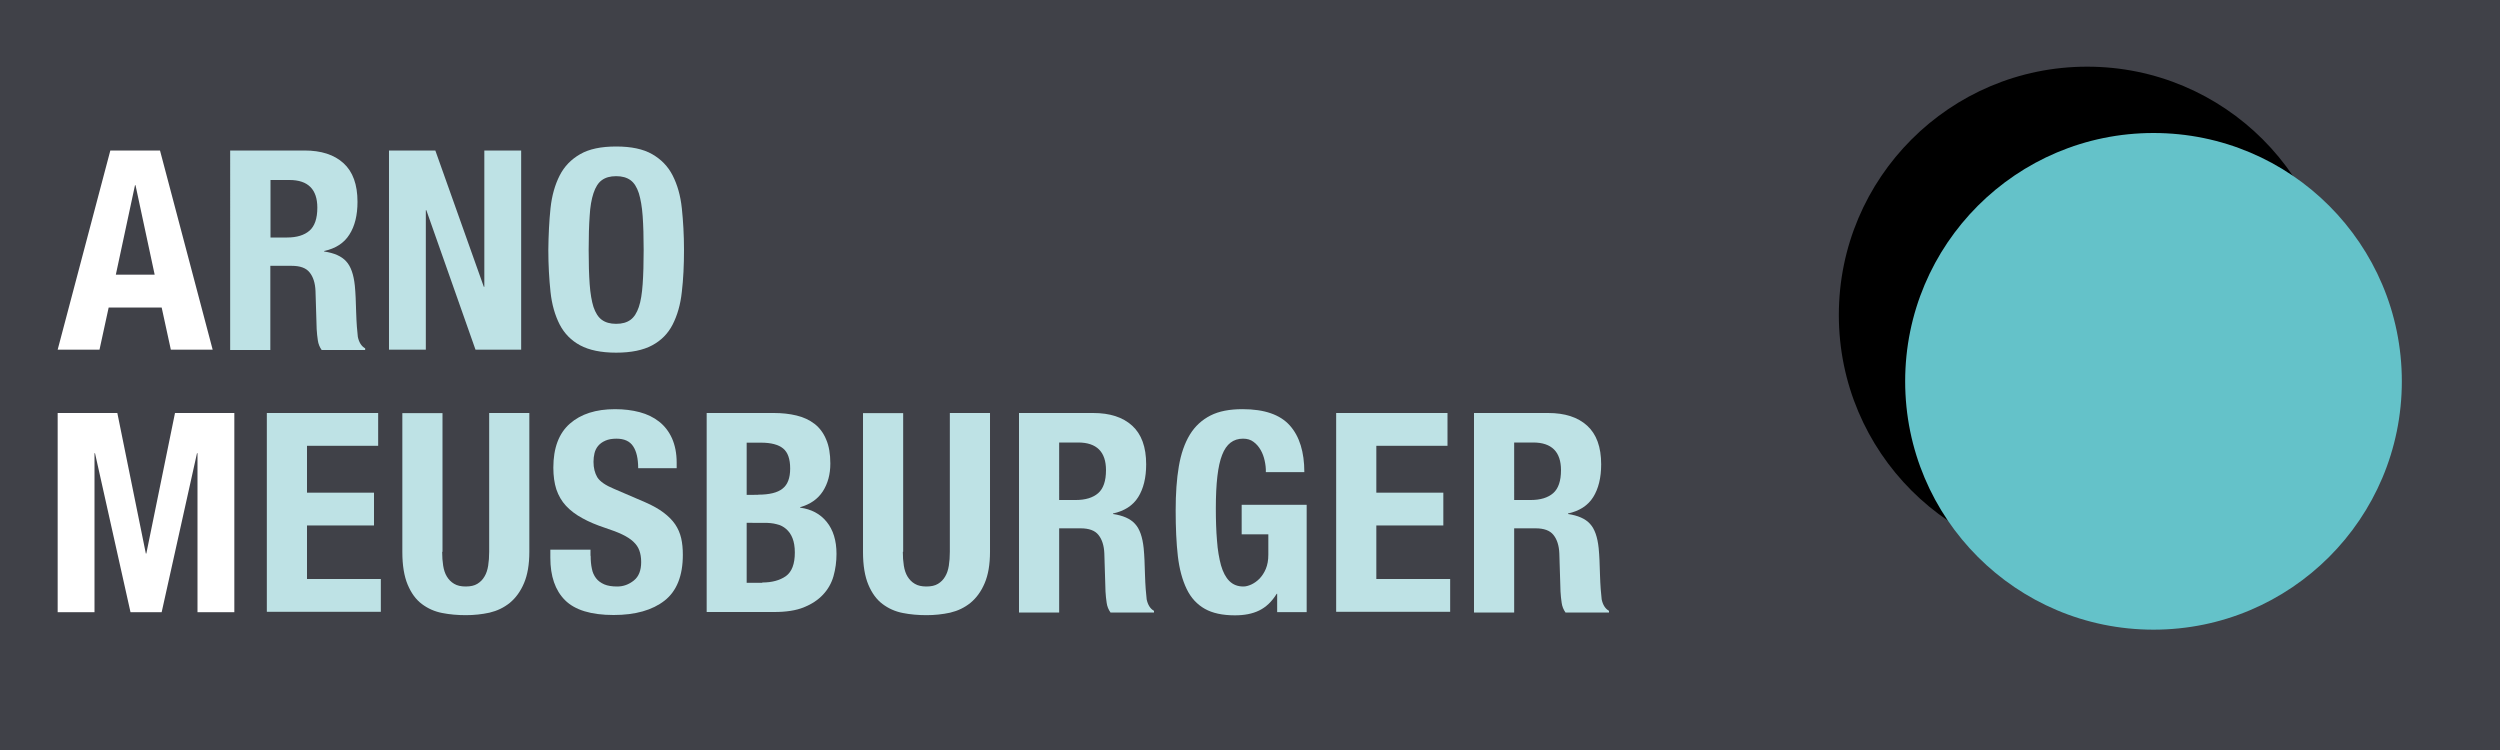
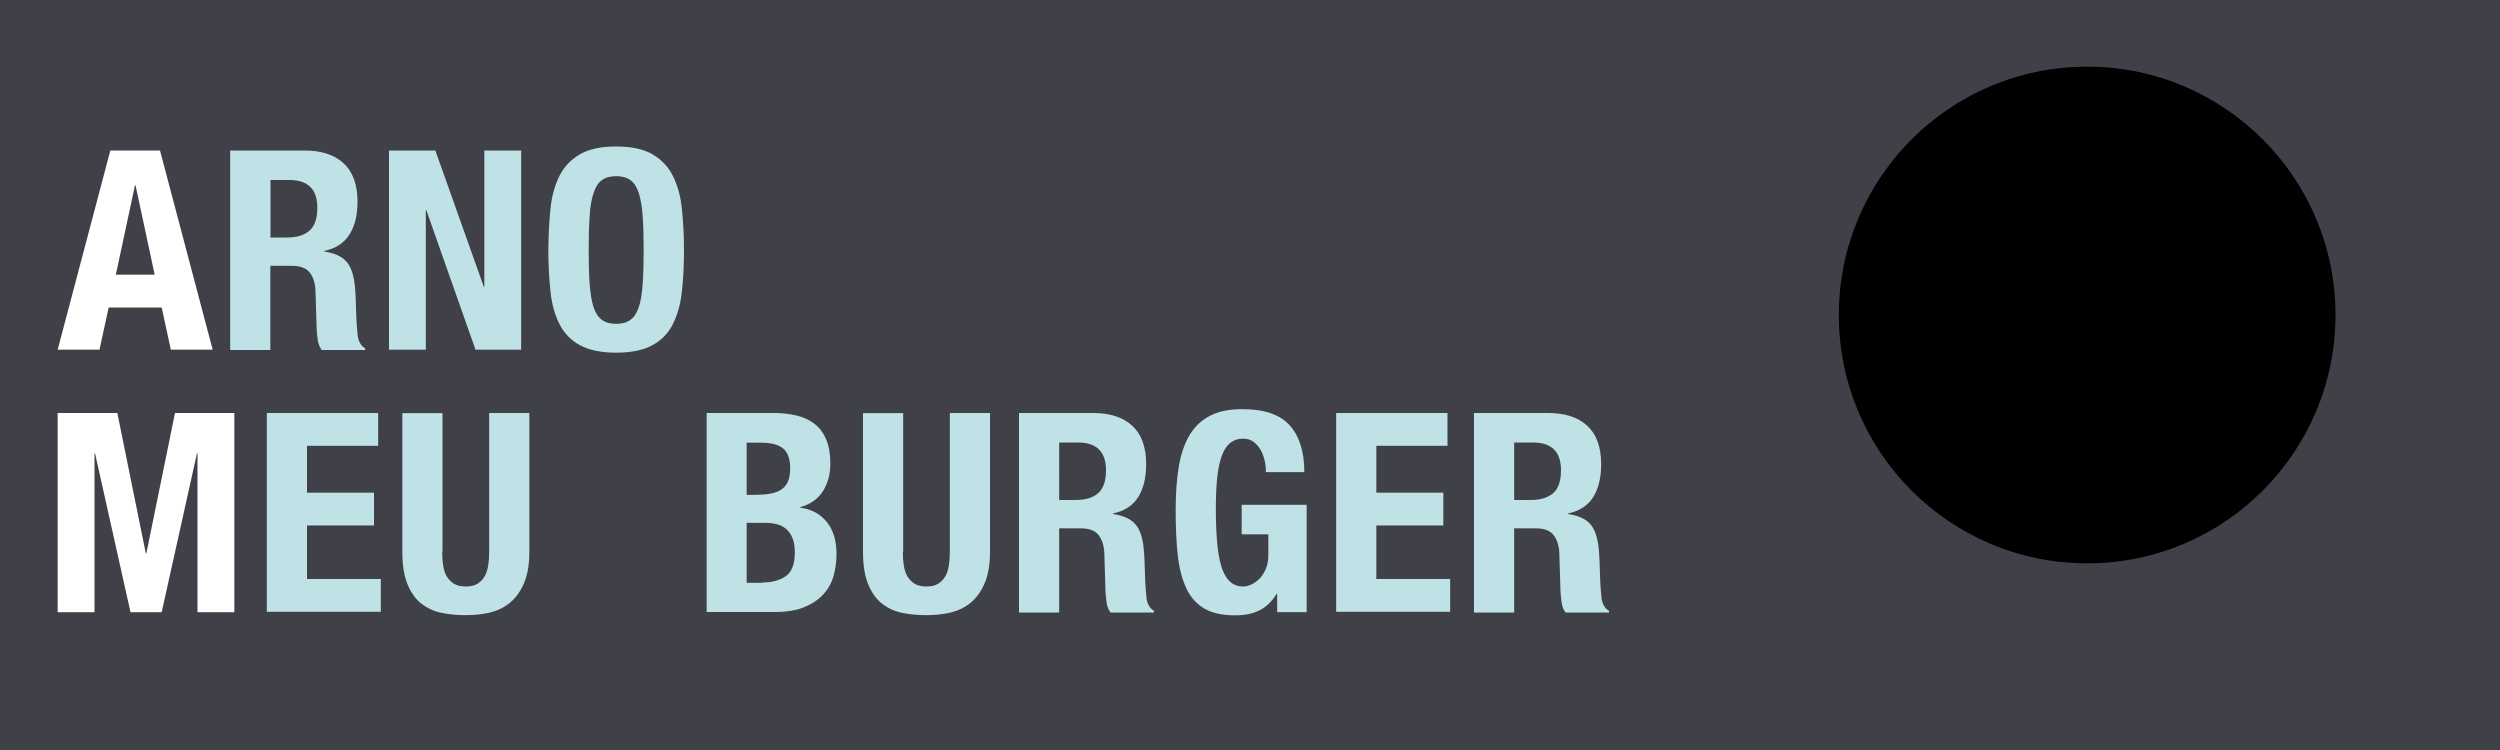
<svg xmlns="http://www.w3.org/2000/svg" version="1.1" id="Ebene_1" x="0px" y="0px" width="150px" height="45px" viewBox="0 0 150 45" style="enable-background:new 0 0 150 45;" xml:space="preserve">
  <style type="text/css">
	.Tiefen{fill:#FFFFFF;}
	.Abgerundete_x0020_Ecken_x0020_10_x0020_Pt_x002E_{fill:none;}
	.x_x0020_interaktiv_x0020_spiegeln{fill:none;}
	.Gelbes_x0020_Leuchten{fill:#F8D826;stroke:#FFFFFF;stroke-width:0.25;stroke-miterlimit:1;}
	.Seidenpapier{opacity:0.75;fill:url(#SVGID_1_);}
	.st0{fill:#404148;}
	.st1{fill:#64C2C9;}
	.st2{fill:#FFFFFF;}
	.st3{fill:#BEE2E5;}
</style>
  <linearGradient id="SVGID_1_" gradientUnits="userSpaceOnUse" x1="0" y1="0" x2="1" y2="0">
    <stop offset="0" style="stop-color:#00983A" />
    <stop offset="0.01" style="stop-color:#4BA136" />
    <stop offset="0.029" style="stop-color:#8BB12C" />
    <stop offset="0.048" style="stop-color:#B5BF1F" />
    <stop offset="0.068" style="stop-color:#D3CB0D" />
    <stop offset="0.088" style="stop-color:#E9D300" />
    <stop offset="0.108" style="stop-color:#F7D900" />
    <stop offset="0.128" style="stop-color:#FFDD00" />
    <stop offset="0.15" style="stop-color:#FFDE00" />
    <stop offset="0.3" style="stop-color:#EA5B0C" />
    <stop offset="0.47" style="stop-color:#00983A" />
    <stop offset="0.64" style="stop-color:#FFDE00" />
    <stop offset="0.801" style="stop-color:#EA5B0C" />
    <stop offset="1" style="stop-color:#00983A" />
  </linearGradient>
  <rect class="st0" width="150" height="45" />
  <path d="M140.13,18.9c0,8.23-6.67,14.9-14.9,14.9c-8.23,0-14.9-6.67-14.9-14.9c0-8.23,6.67-14.9,14.9-14.9  C133.46,4,140.13,10.67,140.13,18.9z" />
  <g>
-     <path class="st1" d="M129.21,7.98c8.23,0,14.9,6.67,14.9,14.9s-6.67,14.9-14.9,14.9c-8.23,0-14.9-6.67-14.9-14.9   S120.98,7.98,129.21,7.98z" />
-   </g>
+     </g>
  <g>
    <path class="st2" d="M9.6,9.03l3.16,11.95h-2.51L9.7,18.45H6.52l-0.55,2.53H3.46L6.62,9.03H9.6z M9.28,16.48l-1.15-5.37H8.1   l-1.15,5.37H9.28z" />
    <path class="st3" d="M18.27,9.03c1,0,1.78,0.25,2.34,0.76c0.56,0.51,0.84,1.28,0.84,2.32c0,0.8-0.16,1.46-0.49,1.97   c-0.32,0.51-0.83,0.83-1.51,0.98v0.03c0.6,0.09,1.04,0.28,1.32,0.59c0.28,0.3,0.45,0.79,0.52,1.46c0.02,0.22,0.04,0.47,0.05,0.73   c0.01,0.26,0.02,0.55,0.03,0.88c0.02,0.64,0.06,1.12,0.1,1.46c0.07,0.33,0.21,0.56,0.44,0.69v0.1h-2.61   c-0.12-0.17-0.2-0.36-0.23-0.58c-0.03-0.22-0.06-0.44-0.07-0.68l-0.07-2.29c-0.02-0.47-0.14-0.84-0.35-1.1   c-0.21-0.27-0.57-0.4-1.07-0.4h-1.29v5.05h-2.41V9.03H18.27z M17.23,14.25c0.58,0,1.03-0.14,1.34-0.41   c0.31-0.27,0.47-0.73,0.47-1.38c0-1.1-0.56-1.66-1.67-1.66h-1.14v3.45H17.23z" />
    <path class="st3" d="M29.03,17.21h0.03V9.03h2.21v11.95h-2.74l-2.95-8.37h-0.03v8.37h-2.21V9.03h2.78L29.03,17.21z" />
    <path class="st3" d="M33.03,12.5c0.08-0.76,0.27-1.42,0.55-1.97c0.28-0.55,0.69-0.97,1.23-1.28c0.54-0.31,1.25-0.46,2.16-0.46   c0.9,0,1.62,0.15,2.16,0.46c0.54,0.31,0.95,0.73,1.23,1.28c0.28,0.55,0.47,1.2,0.55,1.97c0.08,0.76,0.13,1.6,0.13,2.5   c0,0.91-0.04,1.75-0.13,2.51c-0.08,0.76-0.27,1.41-0.55,1.96c-0.28,0.55-0.69,0.96-1.23,1.25c-0.54,0.29-1.26,0.44-2.16,0.44   c-0.9,0-1.62-0.15-2.16-0.44c-0.54-0.29-0.95-0.71-1.23-1.25c-0.28-0.55-0.47-1.2-0.55-1.96c-0.08-0.76-0.13-1.6-0.13-2.51   C32.91,14.1,32.95,13.27,33.03,12.5z M35.38,17.05c0.04,0.56,0.12,1.02,0.23,1.37c0.12,0.35,0.28,0.61,0.5,0.77   c0.22,0.16,0.5,0.24,0.86,0.24c0.36,0,0.64-0.08,0.86-0.24c0.22-0.16,0.38-0.42,0.5-0.77c0.12-0.35,0.19-0.81,0.23-1.37   c0.04-0.56,0.06-1.25,0.06-2.05c0-0.8-0.02-1.48-0.06-2.04c-0.04-0.56-0.12-1.01-0.23-1.37c-0.12-0.36-0.28-0.62-0.5-0.78   c-0.22-0.16-0.51-0.24-0.86-0.24c-0.36,0-0.64,0.08-0.86,0.24c-0.22,0.16-0.38,0.42-0.5,0.78c-0.12,0.36-0.2,0.81-0.23,1.37   c-0.04,0.56-0.06,1.24-0.06,2.04C35.32,15.81,35.34,16.49,35.38,17.05z" />
  </g>
  <g>
    <path class="st2" d="M7.04,24.78l1.71,8.43h0.03l1.72-8.43h3.56v11.95h-2.21v-9.54h-0.03L9.7,36.73H7.83L5.7,27.19H5.67v9.54H3.46   V24.78H7.04z" />
    <path class="st3" d="M22.69,26.75h-4.27v2.81h4.02v1.97h-4.02v3.21h4.43v1.97h-6.84V24.78h6.68V26.75z" />
    <path class="st3" d="M26.53,33.11c0,0.3,0.02,0.58,0.06,0.83c0.04,0.25,0.11,0.47,0.22,0.65c0.11,0.18,0.25,0.33,0.44,0.44   c0.18,0.11,0.42,0.16,0.69,0.16c0.29,0,0.52-0.05,0.7-0.16c0.18-0.11,0.32-0.25,0.43-0.44c0.11-0.18,0.18-0.4,0.22-0.65   c0.04-0.25,0.06-0.53,0.06-0.83v-8.33h2.41v8.33c0,0.76-0.11,1.39-0.32,1.88c-0.21,0.5-0.5,0.89-0.85,1.18   c-0.36,0.29-0.76,0.48-1.22,0.59c-0.46,0.1-0.93,0.15-1.42,0.15s-0.96-0.04-1.42-0.13c-0.46-0.09-0.86-0.27-1.22-0.54   c-0.36-0.27-0.64-0.66-0.85-1.16c-0.21-0.5-0.32-1.15-0.32-1.96v-8.33h2.41V33.11z" />
-     <path class="st3" d="M35.44,33.35c0,0.28,0.02,0.53,0.07,0.76c0.04,0.23,0.13,0.42,0.25,0.58c0.12,0.16,0.29,0.28,0.49,0.37   c0.21,0.09,0.47,0.13,0.78,0.13c0.37,0,0.7-0.12,1-0.36c0.3-0.24,0.44-0.61,0.44-1.11c0-0.27-0.04-0.5-0.11-0.69   c-0.07-0.2-0.19-0.37-0.36-0.53c-0.17-0.16-0.39-0.3-0.66-0.43c-0.27-0.13-0.61-0.26-1.01-0.39c-0.54-0.18-1-0.37-1.39-0.59   c-0.39-0.21-0.72-0.46-0.98-0.74c-0.26-0.28-0.45-0.61-0.58-0.99c-0.12-0.37-0.18-0.81-0.18-1.3c0-1.18,0.33-2.06,0.99-2.64   c0.66-0.58,1.56-0.87,2.71-0.87c0.54,0,1.03,0.06,1.48,0.18c0.45,0.12,0.84,0.31,1.17,0.57c0.33,0.26,0.59,0.6,0.77,1   c0.18,0.41,0.28,0.89,0.28,1.46v0.33h-2.31c0-0.57-0.1-1.01-0.3-1.31c-0.2-0.31-0.54-0.46-1-0.46c-0.27,0-0.49,0.04-0.67,0.12   c-0.18,0.08-0.32,0.18-0.43,0.31c-0.11,0.13-0.18,0.28-0.22,0.44c-0.04,0.17-0.06,0.34-0.06,0.52c0,0.37,0.08,0.68,0.23,0.93   c0.16,0.25,0.49,0.48,1,0.69l1.86,0.8c0.46,0.2,0.83,0.41,1.12,0.63c0.29,0.22,0.52,0.45,0.69,0.7c0.17,0.25,0.29,0.53,0.36,0.83   c0.07,0.3,0.1,0.64,0.1,1c0,1.26-0.37,2.18-1.1,2.75c-0.73,0.57-1.75,0.86-3.05,0.86c-1.36,0-2.33-0.3-2.92-0.89   c-0.59-0.59-0.88-1.44-0.88-2.54v-0.49h2.41V33.35z" />
    <path class="st3" d="M46.43,24.78c0.49,0,0.95,0.05,1.36,0.15c0.42,0.1,0.78,0.27,1.08,0.5c0.3,0.23,0.54,0.55,0.7,0.94   c0.17,0.39,0.25,0.87,0.25,1.44c0,0.65-0.15,1.2-0.45,1.67c-0.3,0.46-0.75,0.78-1.36,0.95v0.03c0.67,0.09,1.2,0.37,1.59,0.85   c0.39,0.48,0.59,1.12,0.59,1.92c0,0.47-0.06,0.91-0.18,1.34c-0.12,0.42-0.33,0.79-0.63,1.11c-0.3,0.32-0.68,0.57-1.15,0.76   c-0.47,0.19-1.06,0.28-1.77,0.28H42.4V24.78H46.43z M45.49,29.68c0.67,0,1.16-0.12,1.46-0.36c0.31-0.24,0.46-0.64,0.46-1.21   c0-0.57-0.14-0.97-0.42-1.2c-0.28-0.23-0.72-0.35-1.32-0.35H44.8v3.13H45.49z M45.74,34.95c0.58,0,1.05-0.13,1.41-0.38   c0.36-0.26,0.54-0.73,0.54-1.42c0-0.35-0.05-0.63-0.14-0.86c-0.09-0.23-0.22-0.41-0.38-0.55c-0.16-0.14-0.35-0.24-0.58-0.29   c-0.22-0.06-0.47-0.08-0.74-0.08H44.8v3.6H45.74z" />
    <path class="st3" d="M54.17,33.11c0,0.3,0.02,0.58,0.06,0.83s0.11,0.47,0.22,0.65c0.11,0.18,0.25,0.33,0.44,0.44   c0.18,0.11,0.42,0.16,0.69,0.16c0.29,0,0.52-0.05,0.7-0.16c0.18-0.11,0.32-0.25,0.43-0.44c0.11-0.18,0.18-0.4,0.22-0.65   c0.04-0.25,0.06-0.53,0.06-0.83v-8.33h2.41v8.33c0,0.76-0.11,1.39-0.32,1.88c-0.21,0.5-0.5,0.89-0.85,1.18   c-0.36,0.29-0.76,0.48-1.22,0.59c-0.46,0.1-0.93,0.15-1.42,0.15s-0.97-0.04-1.42-0.13c-0.46-0.09-0.86-0.27-1.22-0.54   c-0.36-0.27-0.64-0.66-0.85-1.16c-0.21-0.5-0.32-1.15-0.32-1.96v-8.33h2.41V33.11z" />
    <path class="st3" d="M65.59,24.78c1,0,1.78,0.25,2.34,0.76c0.56,0.51,0.84,1.28,0.84,2.32c0,0.8-0.16,1.46-0.48,1.97   c-0.32,0.51-0.83,0.83-1.51,0.98v0.03c0.6,0.09,1.04,0.28,1.32,0.59c0.28,0.3,0.45,0.79,0.52,1.46c0.02,0.22,0.04,0.47,0.05,0.73   c0.01,0.26,0.02,0.55,0.03,0.88c0.02,0.64,0.06,1.12,0.1,1.46c0.07,0.33,0.21,0.56,0.44,0.69v0.1h-2.61   c-0.12-0.17-0.2-0.36-0.23-0.58c-0.03-0.22-0.06-0.44-0.07-0.68l-0.07-2.29c-0.02-0.47-0.14-0.84-0.35-1.1   c-0.21-0.27-0.57-0.4-1.07-0.4h-1.29v5.05h-2.41V24.78H65.59z M64.55,30c0.58,0,1.03-0.14,1.34-0.41c0.31-0.27,0.47-0.73,0.47-1.38   c0-1.1-0.56-1.66-1.67-1.66h-1.14V30H64.55z" />
    <path class="st3" d="M75.88,27.64c-0.05-0.23-0.13-0.45-0.24-0.64s-0.25-0.36-0.43-0.49c-0.17-0.13-0.38-0.19-0.63-0.19   c-0.58,0-1,0.32-1.25,0.97c-0.26,0.65-0.38,1.72-0.38,3.21c0,0.71,0.02,1.36,0.07,1.94c0.04,0.58,0.13,1.07,0.24,1.48   c0.12,0.41,0.28,0.72,0.5,0.94c0.22,0.22,0.5,0.33,0.84,0.33c0.15,0,0.3-0.04,0.48-0.12c0.17-0.08,0.33-0.19,0.49-0.35   c0.15-0.16,0.28-0.35,0.38-0.59c0.1-0.24,0.15-0.52,0.15-0.85v-1.22H74.5v-1.77h3.9v6.44h-1.77v-1.1h-0.03   c-0.29,0.47-0.64,0.8-1.05,1c-0.41,0.2-0.89,0.29-1.46,0.29c-0.74,0-1.34-0.13-1.8-0.39c-0.46-0.26-0.83-0.65-1.09-1.19   c-0.26-0.54-0.44-1.2-0.53-1.98c-0.09-0.79-0.13-1.7-0.13-2.74c0-1,0.06-1.88,0.19-2.64c0.13-0.76,0.35-1.39,0.66-1.9   c0.31-0.51,0.73-0.89,1.24-1.15c0.51-0.26,1.15-0.38,1.92-0.38c1.32,0,2.26,0.33,2.84,0.98c0.58,0.65,0.87,1.59,0.87,2.8h-2.31   C75.96,28.1,75.93,27.87,75.88,27.64z" />
    <path class="st3" d="M86.85,26.75h-4.27v2.81h4.02v1.97h-4.02v3.21h4.43v1.97h-6.84V24.78h6.68V26.75z" />
    <path class="st3" d="M92.89,24.78c1,0,1.78,0.25,2.34,0.76c0.56,0.51,0.84,1.28,0.84,2.32c0,0.8-0.16,1.46-0.48,1.97   c-0.32,0.51-0.83,0.83-1.51,0.98v0.03c0.6,0.09,1.04,0.28,1.32,0.59c0.28,0.3,0.45,0.79,0.52,1.46c0.02,0.22,0.04,0.47,0.05,0.73   c0.01,0.26,0.02,0.55,0.03,0.88c0.02,0.64,0.06,1.12,0.1,1.46c0.07,0.33,0.21,0.56,0.44,0.69v0.1h-2.61   c-0.12-0.17-0.2-0.36-0.23-0.58c-0.03-0.22-0.06-0.44-0.07-0.68l-0.07-2.29c-0.02-0.47-0.14-0.84-0.35-1.1   c-0.21-0.27-0.57-0.4-1.07-0.4h-1.29v5.05h-2.41V24.78H92.89z M91.85,30c0.58,0,1.03-0.14,1.34-0.41c0.31-0.27,0.47-0.73,0.47-1.38   c0-1.1-0.56-1.66-1.67-1.66h-1.14V30H91.85z" />
  </g>
  <g>
</g>
  <g>
</g>
  <g>
</g>
  <g>
</g>
  <g>
</g>
  <g>
</g>
</svg>